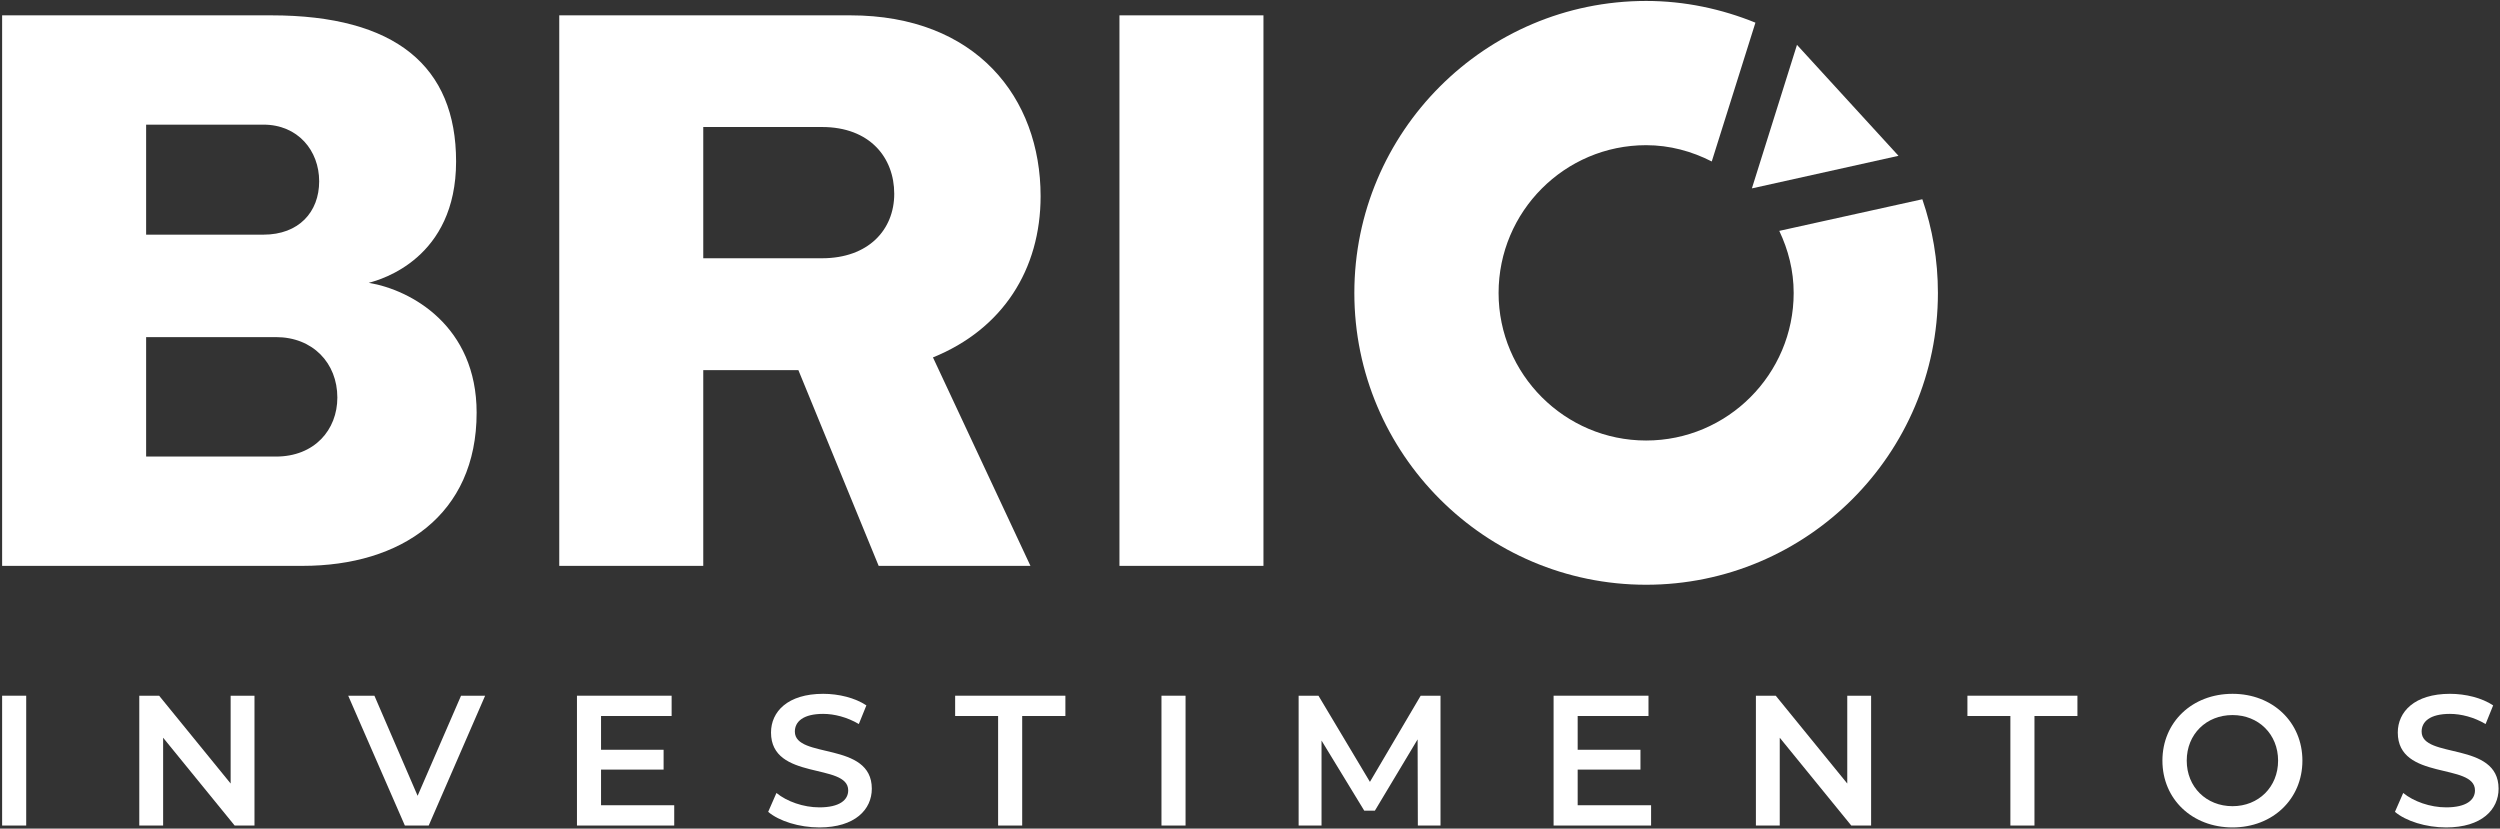
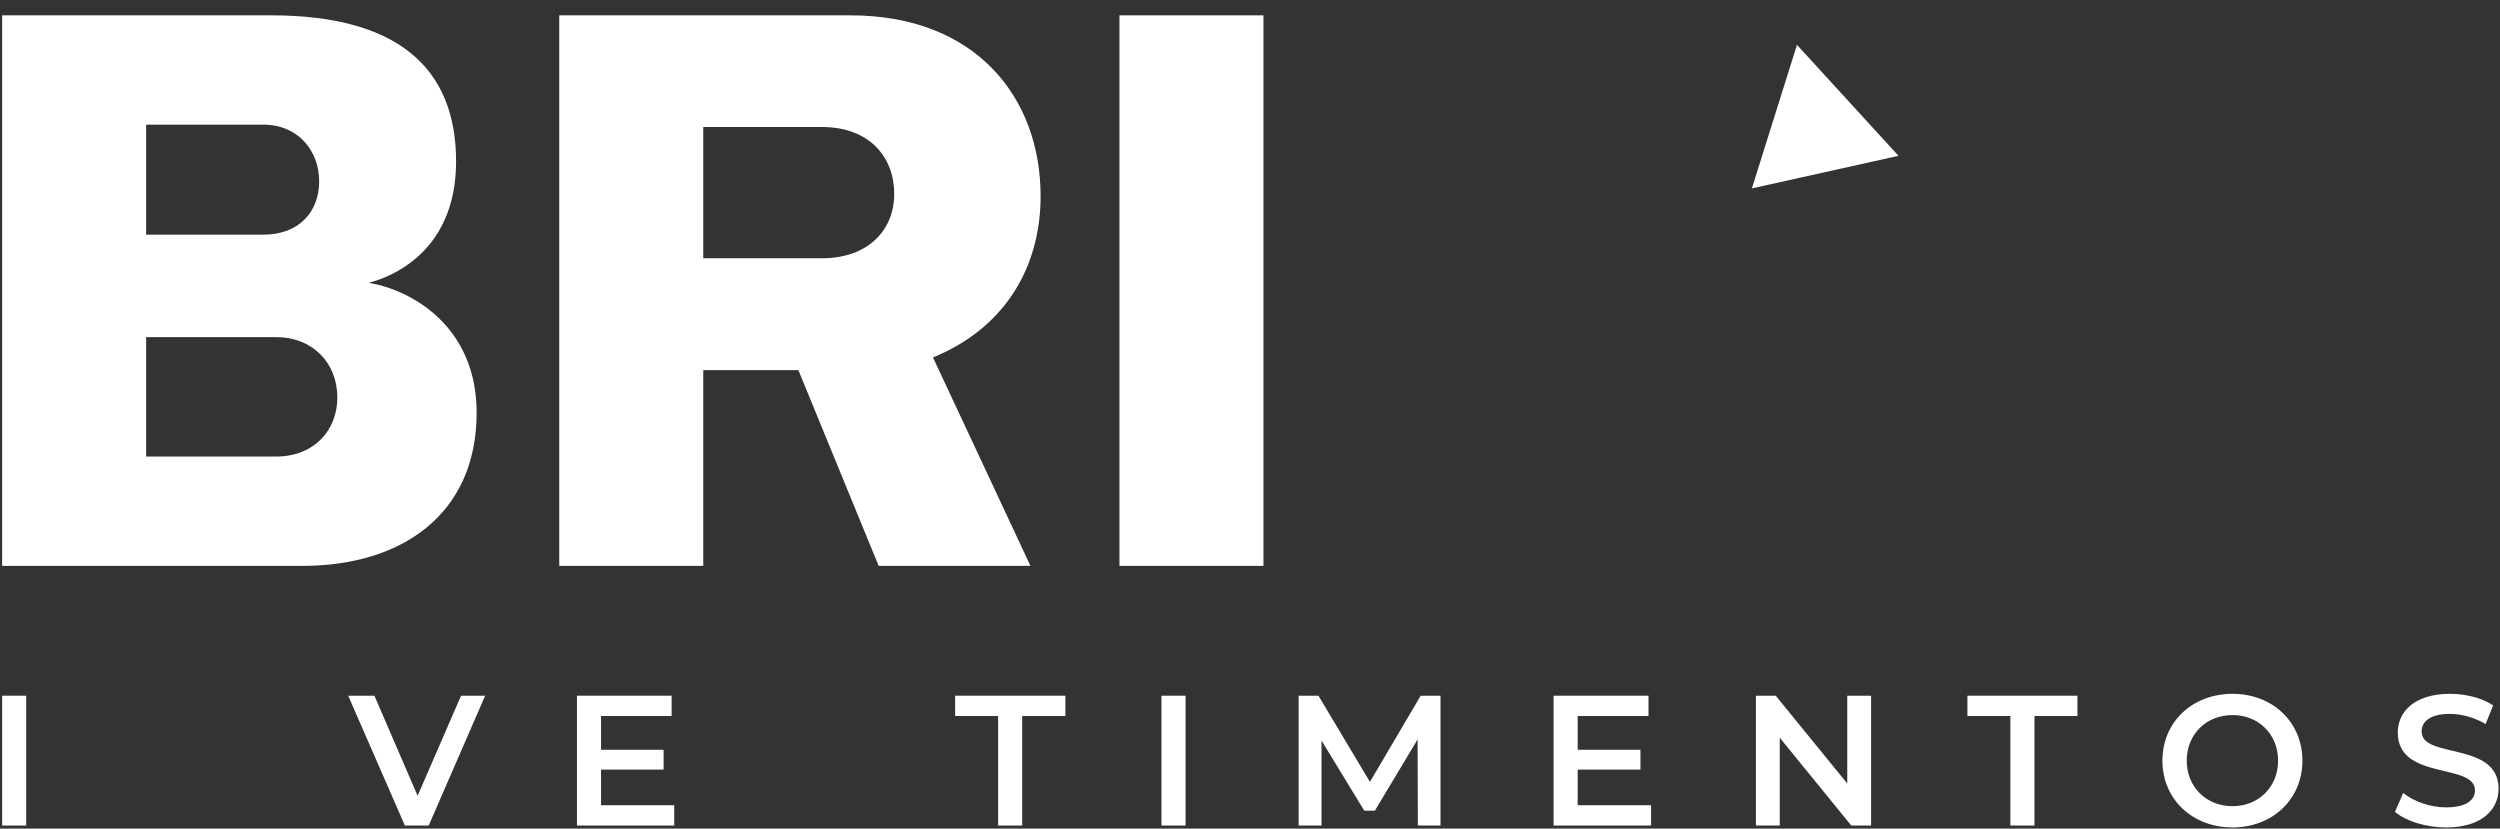
<svg xmlns="http://www.w3.org/2000/svg" width="1059" height="351" viewBox="0 0 1059 351" fill="none">
  <rect x="0" y="0" width="1059" height="351" fill="#333333" stroke="none" />
  <path fill-rule="evenodd" clip-rule="evenodd" d="M114.9 6.5C167.6 6.5 193.2 28.1 193.2 68.4C193.2 109.4 161.6 118.4 156.2 119.8C174.2 122.8 201.9 138.1 201.9 174.8C201.9 218.1 169.9 239.7 128.2 239.7H0.9V6.5H114.9ZM61.9 52.8V99.4H111.6C126.6 99.4 135.2 89.8 135.2 76.8C135.2 63.8 126.2 52.8 111.6 52.8H61.9ZM61.9 142.8V193.4H116.9C133.2 193.4 142.9 182.1 142.9 168.4C142.9 153.8 132.5 142.8 116.9 142.8H61.9Z" fill="white" />
  <path fill-rule="evenodd" clip-rule="evenodd" d="M360.2 6.5C413.5 6.5 440.8 41.4 440.8 83.1C440.8 114.1 424.8 139.4 395.2 151.4L436.5 239.7H372.2L338.2 156.8H297.9V239.7H236.9V6.5H360.2ZM297.9 53.8V109.4H348.2C367.8 109.4 378.8 97.4 378.8 82.1C378.8 66.8 368.5 53.8 348.2 53.8H297.9Z" fill="white" />
  <path d="M535.2 239.7H474.2V6.5H535.2V239.7Z" fill="white" />
-   <path d="M725.1 68.4C716.7 64.1 707.3 61.5 697.3 61.5C662.8 61.5 634.8 89.6 634.8 124.1C634.8 158.5 662.8 186.6 697.3 186.6C731.8 186.6 759.8 158.5 759.8 124.1C759.8 114.6 757.5 105.8 753.7 97.8L814.3 84.4C818.6 96.9 820.9 110.2 820.9 124.1C820.9 192.2 765.5 247.7 697.3 247.7C629.1 247.7 573.7 192.2 573.7 124.1C573.7 55.9 629.1 0.4 697.3 0.4C713.7 0.4 729.3 3.8 743.6 9.6L725.1 68.4Z" fill="white" />
  <path d="M742.1 79.8L761.2 19L782.7 42.5L804.2 66L742.1 79.8Z" fill="white" />
  <path d="M0.9 294.7H11.1V349.7H0.9V294.7Z" fill="white" />
-   <path d="M107.8 294.7V349.7H99.4L69.1 312.5V349.7H59V294.7H67.4L97.7 331.9V294.7H107.8Z" fill="white" />
  <path d="M205.5 294.7L181.6 349.7H171.5L147.5 294.7H158.6L176.9 337.1L195.3 294.7H205.5Z" fill="white" />
  <path d="M284.5 294.7V303.3H254.6V317.6H281.1V326H254.6V341.1H285.6V349.7H244.4V294.7H284.5Z" fill="white" />
-   <path d="M325.4 343.9L328.9 335.9C333.3 339.5 340.3 342 347.1 342C355.6 342 359.3 338.9 359.3 334.8C359.3 323 326.6 330.8 326.6 310.3C326.6 301.5 333.6 293.9 348.7 293.9C355.3 293.9 362.2 295.6 367 298.8L363.8 306.7C358.9 303.8 353.4 302.4 348.7 302.4C340.2 302.4 336.7 305.7 336.7 309.9C336.7 321.6 369.3 313.9 369.3 334.1C369.3 342.9 362.2 350.5 347.1 350.5C338.5 350.5 330 347.8 325.4 343.9V343.9Z" fill="white" />
  <path d="M451.3 294.7V303.3H433V349.7H422.8V303.3H404.6V294.7H451.3Z" fill="white" />
  <path d="M492 294.7H502.2V349.7H492V294.7Z" fill="white" />
  <path d="M610.2 294.7V349.7H600.6L600.5 313.2L582.4 343.4H577.9L559.8 313.7V349.7H550.1V294.7H558.5L580.3 331.2L601.8 294.7H610.2Z" fill="white" />
  <path d="M698.3 294.7V303.3H668.3V317.6H694.9V326H668.3V341.1H699.4V349.7H658.1V294.7H698.3Z" fill="white" />
  <path d="M792.6 294.7V349.7H784.2L753.9 312.5V349.7H743.8V294.7H752.2L782.5 331.9V294.7H792.6Z" fill="white" />
  <path d="M880 294.7V303.3H861.8V349.7H851.6V303.3H833.4V294.7H880Z" fill="white" />
  <path fill-rule="evenodd" clip-rule="evenodd" d="M916 322.2C916 305.9 928.6 293.9 945.7 293.9C962.7 293.9 975.3 305.9 975.3 322.2C975.3 338.5 962.7 350.5 945.7 350.5C928.6 350.5 916 338.5 916 322.2ZM965 322.2C965 311 956.7 302.9 945.7 302.9C934.6 302.9 926.3 311 926.3 322.2C926.3 333.4 934.6 341.5 945.7 341.5C956.7 341.5 965 333.4 965 322.2Z" fill="white" />
  <path d="M1014.5 343.9L1018 335.9C1022.4 339.5 1029.4 342 1036.2 342C1044.7 342 1048.4 338.9 1048.4 334.8C1048.4 323 1015.7 330.8 1015.7 310.3C1015.7 301.5 1022.8 293.9 1037.8 293.9C1044.4 293.9 1051.3 295.6 1056.1 298.8L1052.9 306.7C1048 303.8 1042.5 302.4 1037.8 302.4C1029.3 302.4 1025.8 305.7 1025.8 309.9C1025.8 321.6 1058.4 313.9 1058.4 334.1C1058.4 342.9 1051.3 350.5 1036.2 350.5C1027.6 350.5 1019.1 347.8 1014.5 343.9V343.9Z" fill="white" />
</svg>